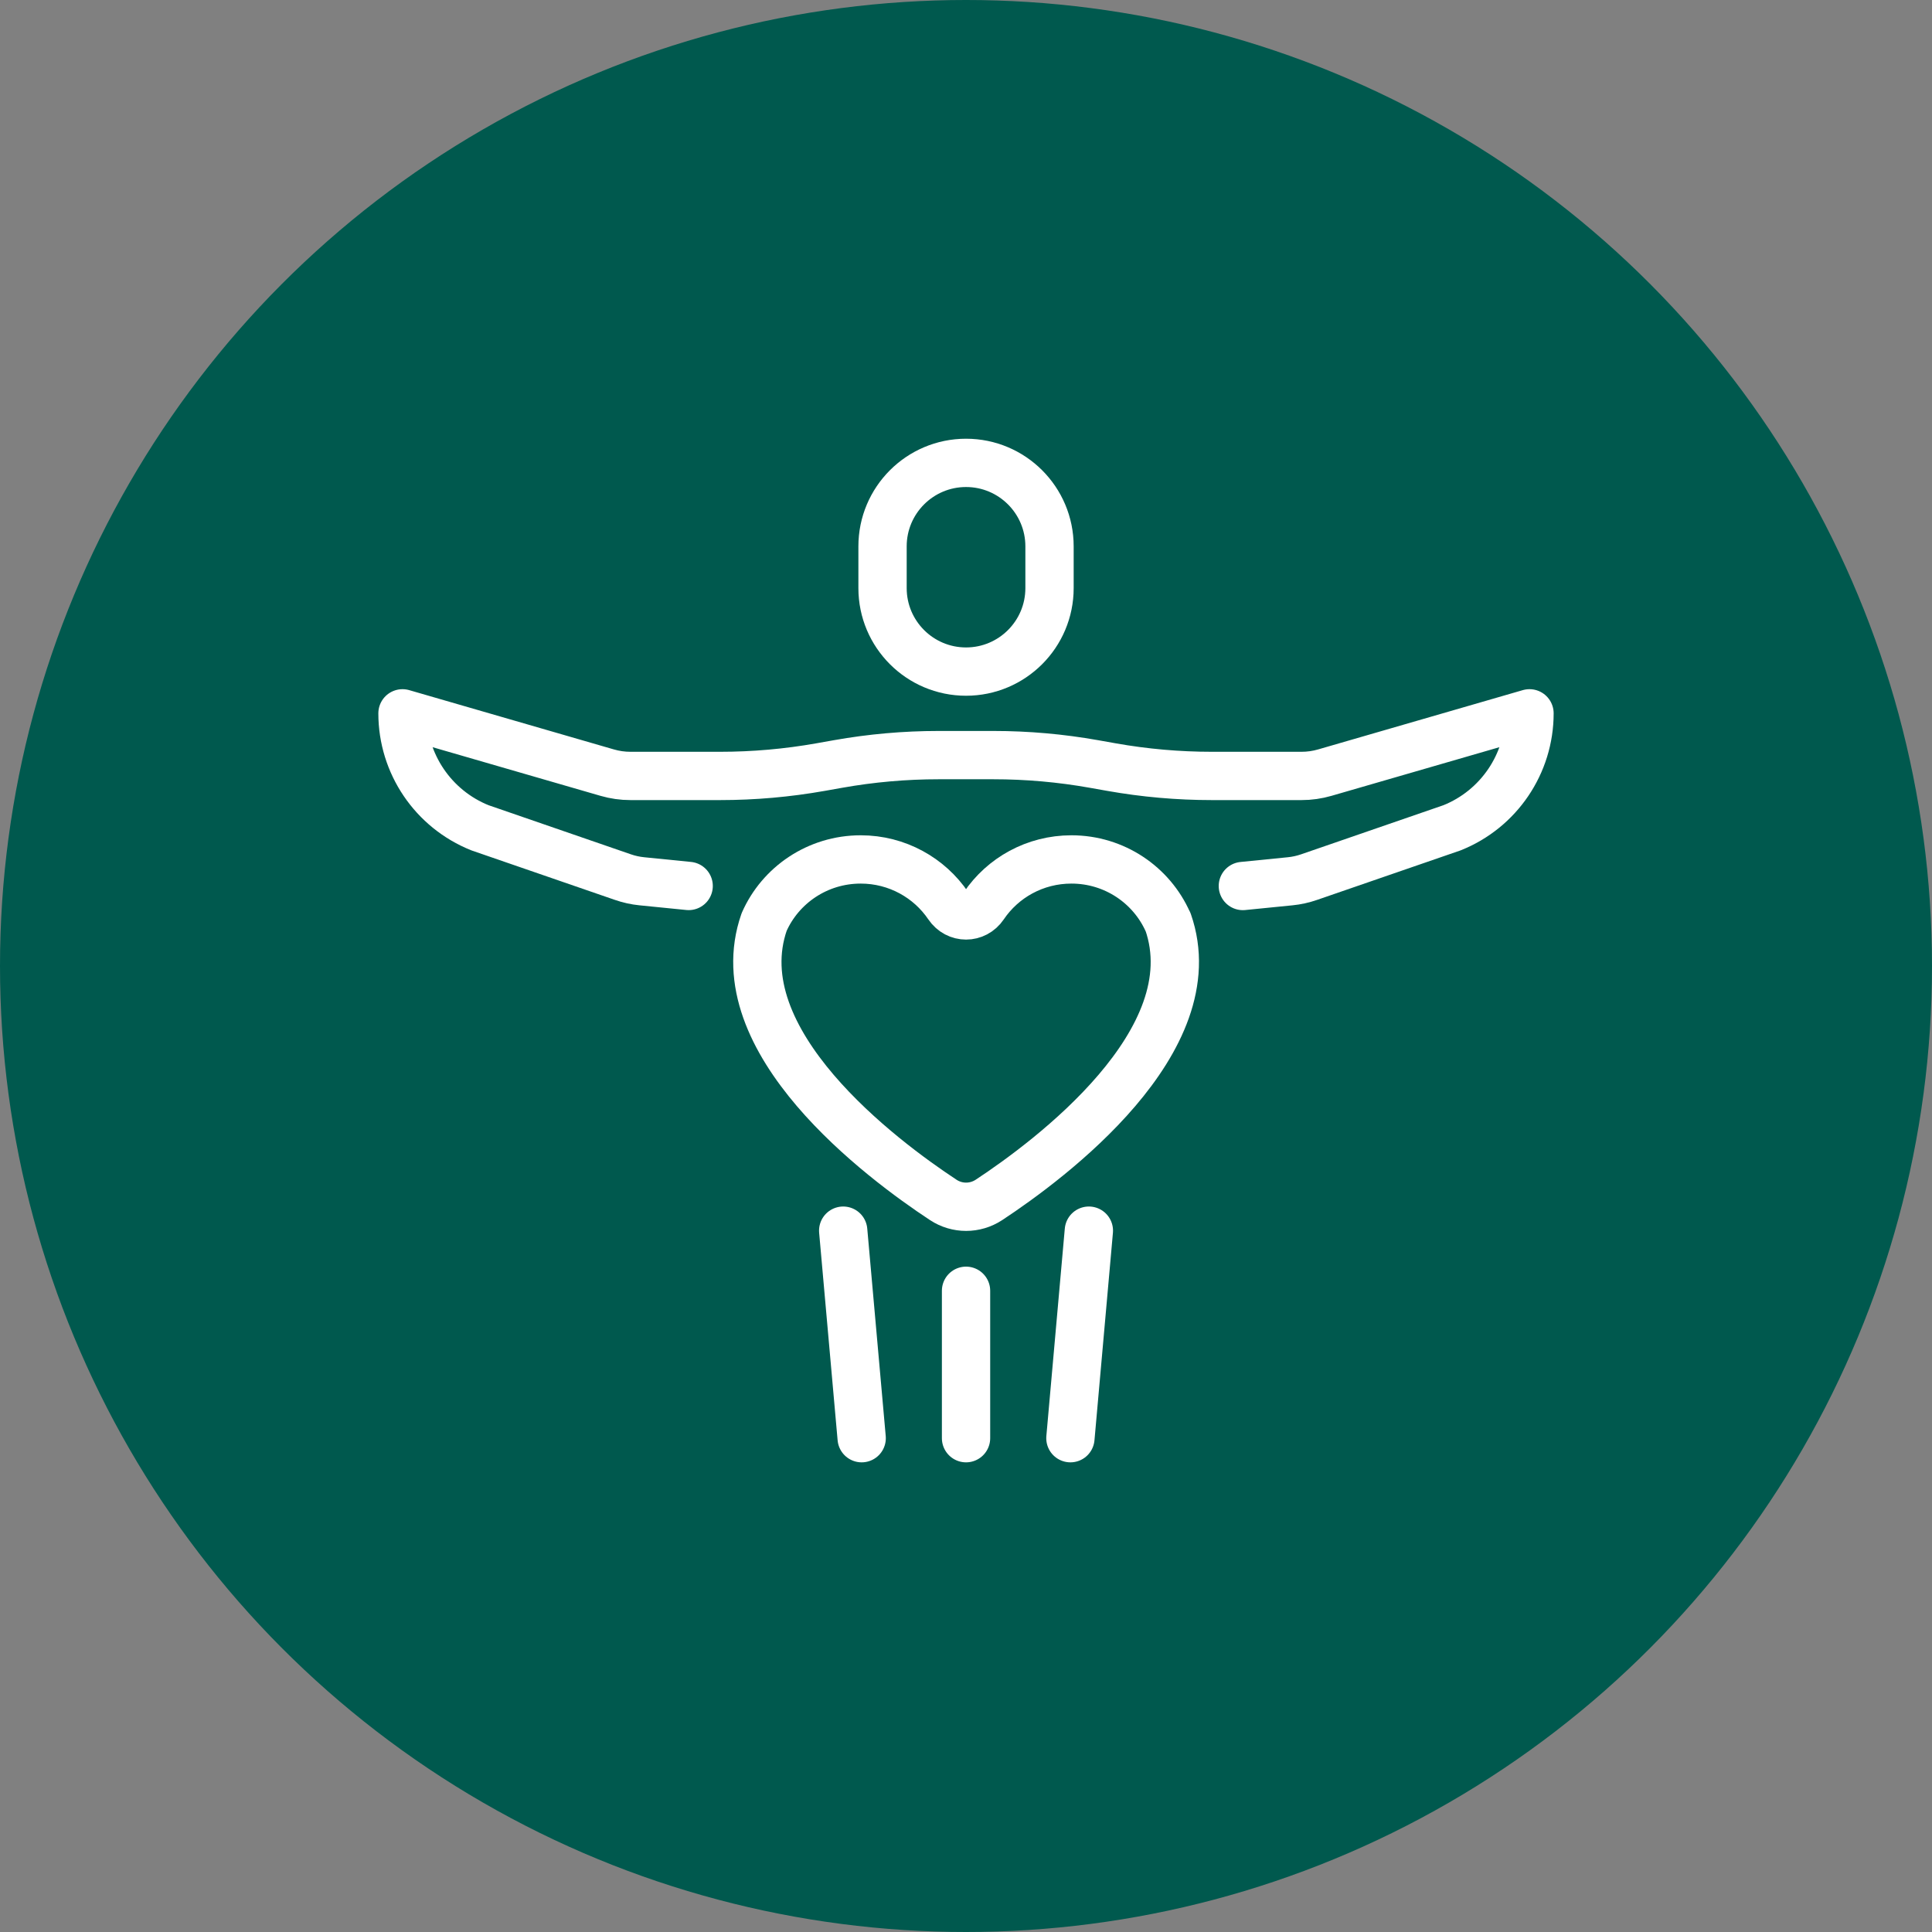
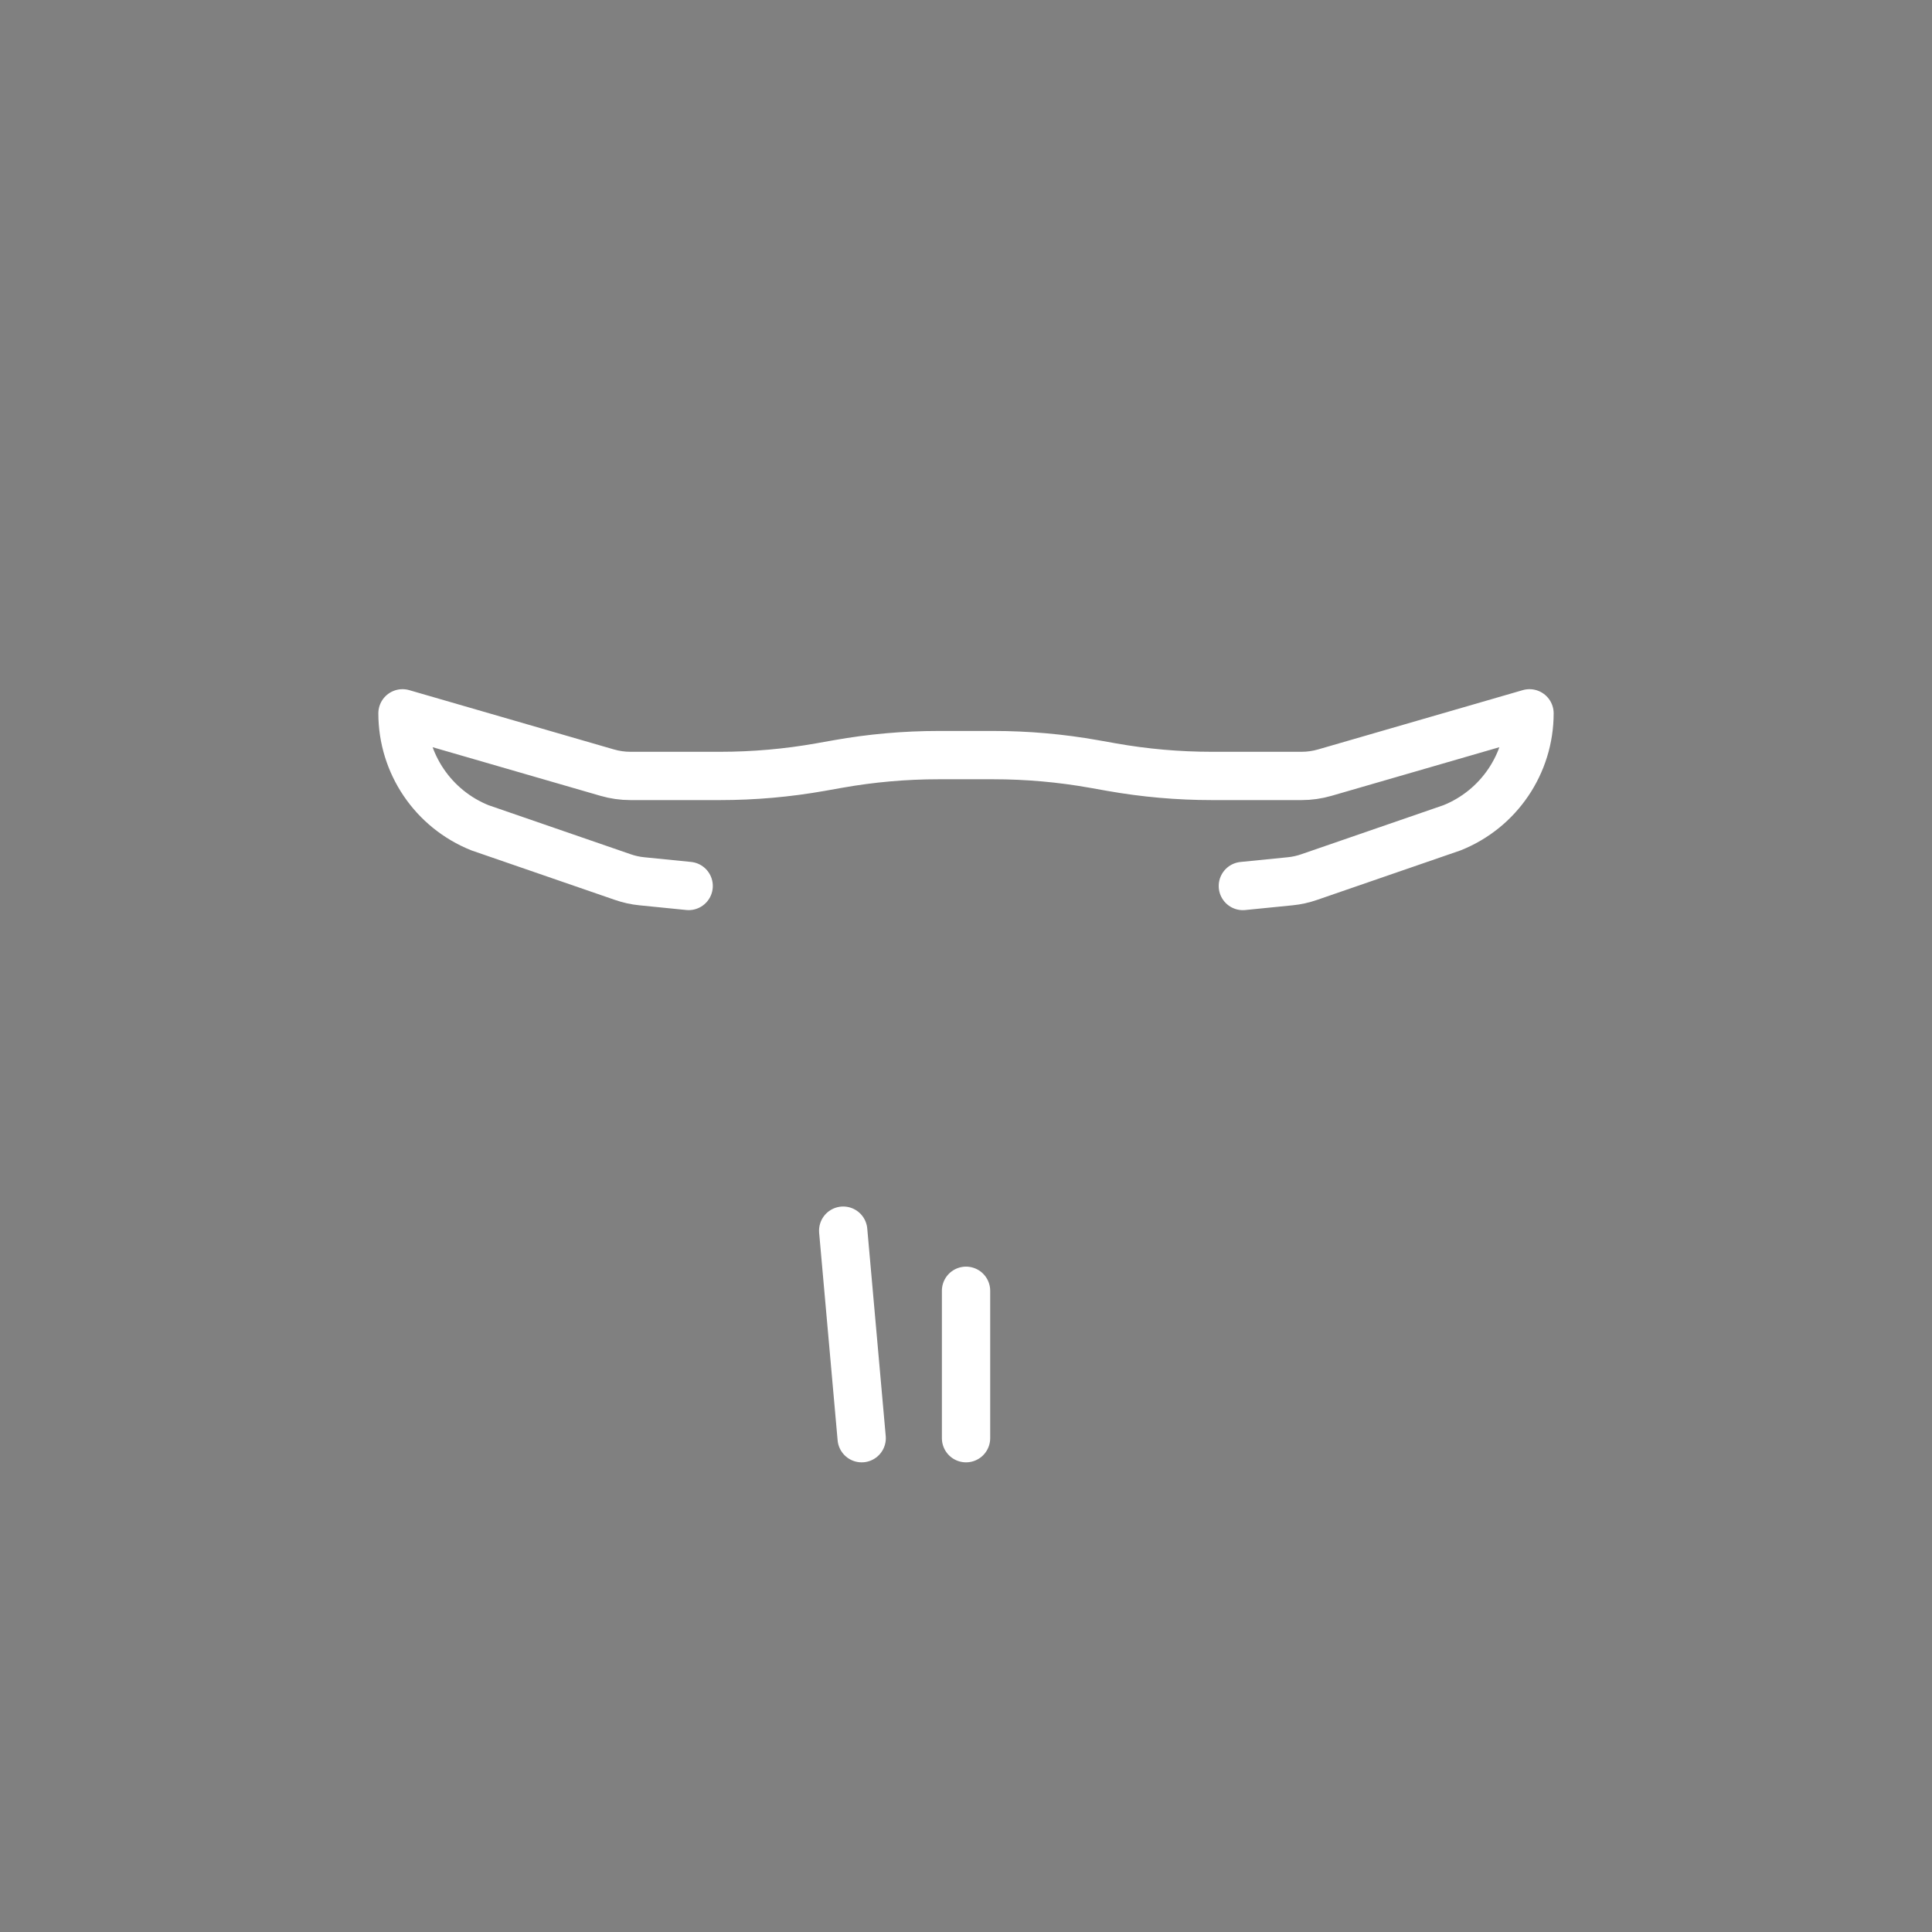
<svg xmlns="http://www.w3.org/2000/svg" width="96" height="96" viewBox="0 0 96 96" fill="none">
  <rect x="0" y="0" width="96" height="96" fill="#808080" stroke="none" />
-   <circle cx="48" cy="48" r="48" fill="#00594E" />
-   <path d="M58.036 45.816C57.227 43.984 55.383 42.705 53.238 42.705C51.424 42.705 49.825 43.617 48.886 45.007C48.453 45.648 47.554 45.648 47.119 45.007C46.179 43.62 44.581 42.705 42.768 42.705C40.622 42.705 38.776 43.984 37.969 45.816C35.911 51.72 43.837 57.625 46.87 59.623C47.559 60.077 48.449 60.077 49.14 59.623C52.173 57.625 60.096 51.72 58.041 45.816H58.036Z" stroke="white" stroke-width="2.4" stroke-linecap="round" stroke-linejoin="round" />
-   <path d="M48.002 33.371C45.711 33.371 43.853 31.513 43.853 29.223V27.148C43.853 24.858 45.711 23 48.002 23C50.293 23 52.15 24.858 52.15 27.148V29.223C52.15 31.513 50.293 33.371 48.002 33.371Z" stroke="white" stroke-width="2.4" stroke-linecap="round" stroke-linejoin="round" />
  <path d="M48.002 71.463V64.138" stroke="white" stroke-width="2.4" stroke-linecap="round" stroke-linejoin="round" />
-   <path d="M54.105 61.151L53.188 71.463" stroke="white" stroke-width="2.4" stroke-linecap="round" stroke-linejoin="round" />
  <path d="M34.219 44.023L31.89 43.79C31.569 43.758 31.253 43.688 30.949 43.582L23.851 41.133C21.526 40.202 20 37.95 20 35.445L30.173 38.392C30.548 38.501 30.935 38.556 31.327 38.556H35.782C37.455 38.556 39.126 38.409 40.776 38.116L41.643 37.962C43.291 37.669 44.961 37.521 46.635 37.521H49.365C51.039 37.521 52.709 37.669 54.357 37.962L55.224 38.116C56.872 38.409 58.542 38.556 60.218 38.556H64.673C65.062 38.556 65.452 38.501 65.827 38.392L76 35.445C76 37.95 74.474 40.204 72.149 41.133L65.051 43.582C64.746 43.688 64.431 43.758 64.111 43.79L61.757 44.025" stroke="white" stroke-width="2.4" stroke-linecap="round" stroke-linejoin="round" />
  <path d="M42.816 71.463L41.898 61.151" stroke="white" stroke-width="2.4" stroke-linecap="round" stroke-linejoin="round" />
</svg>